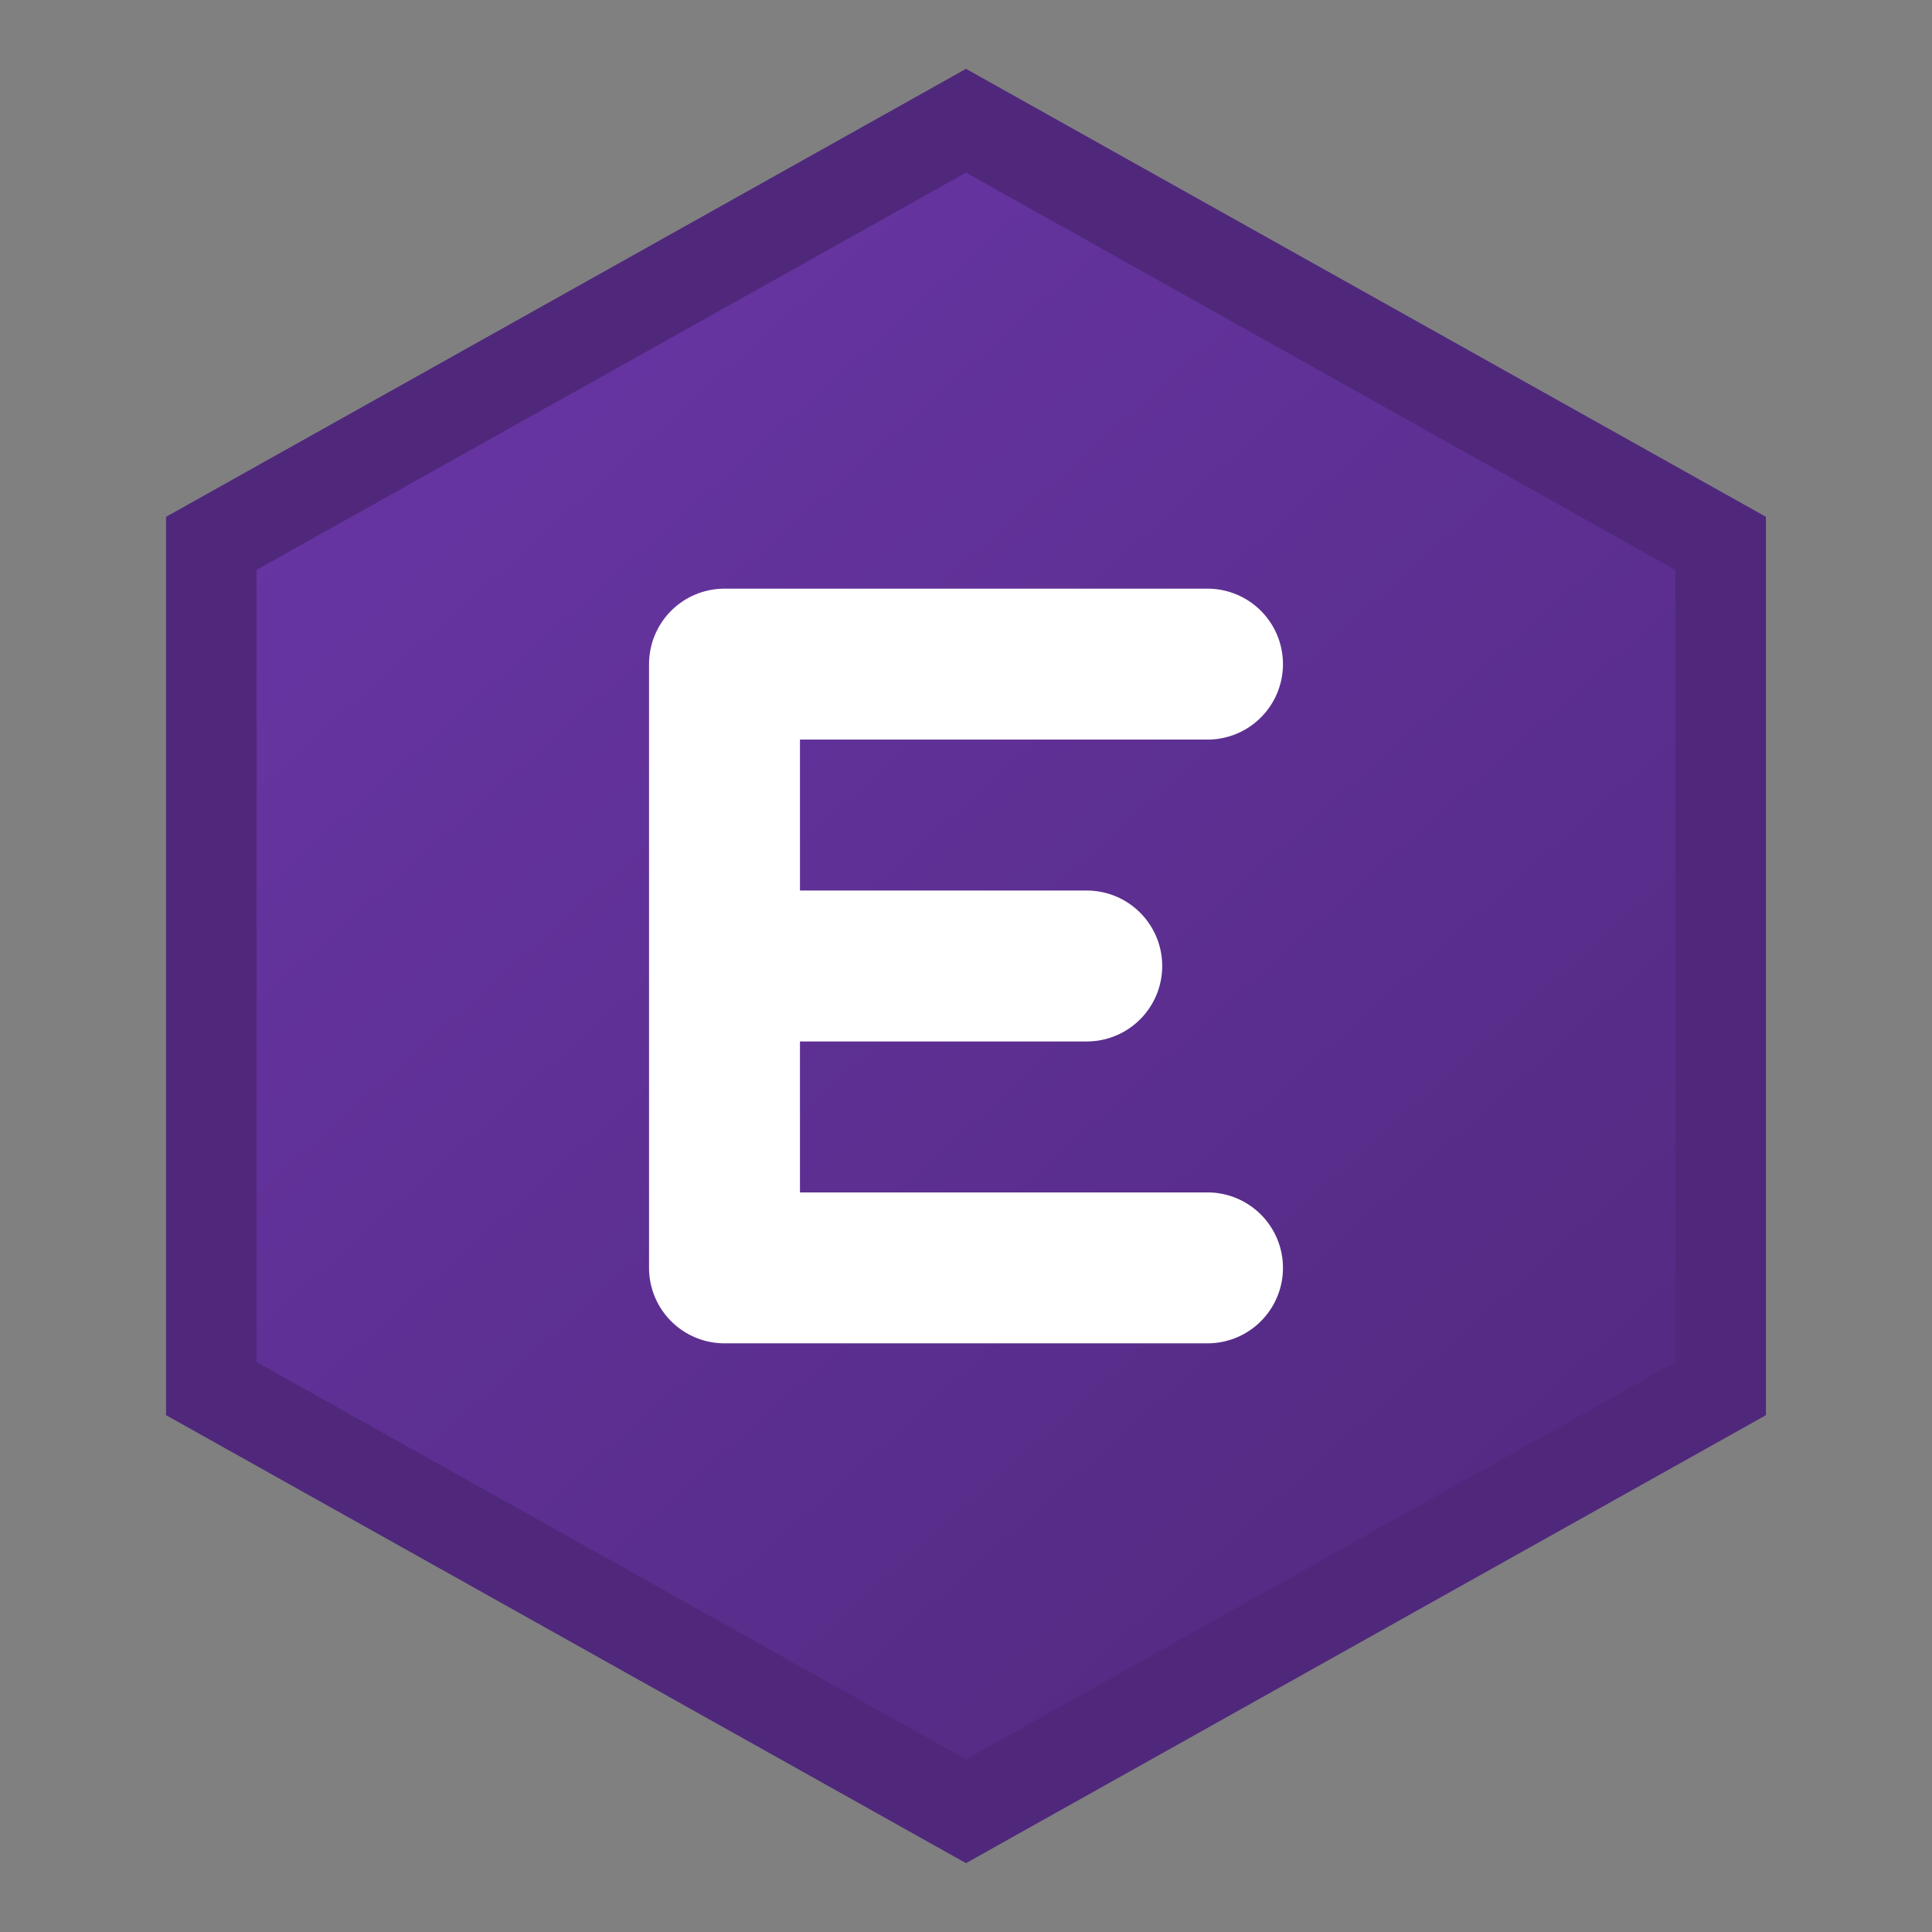
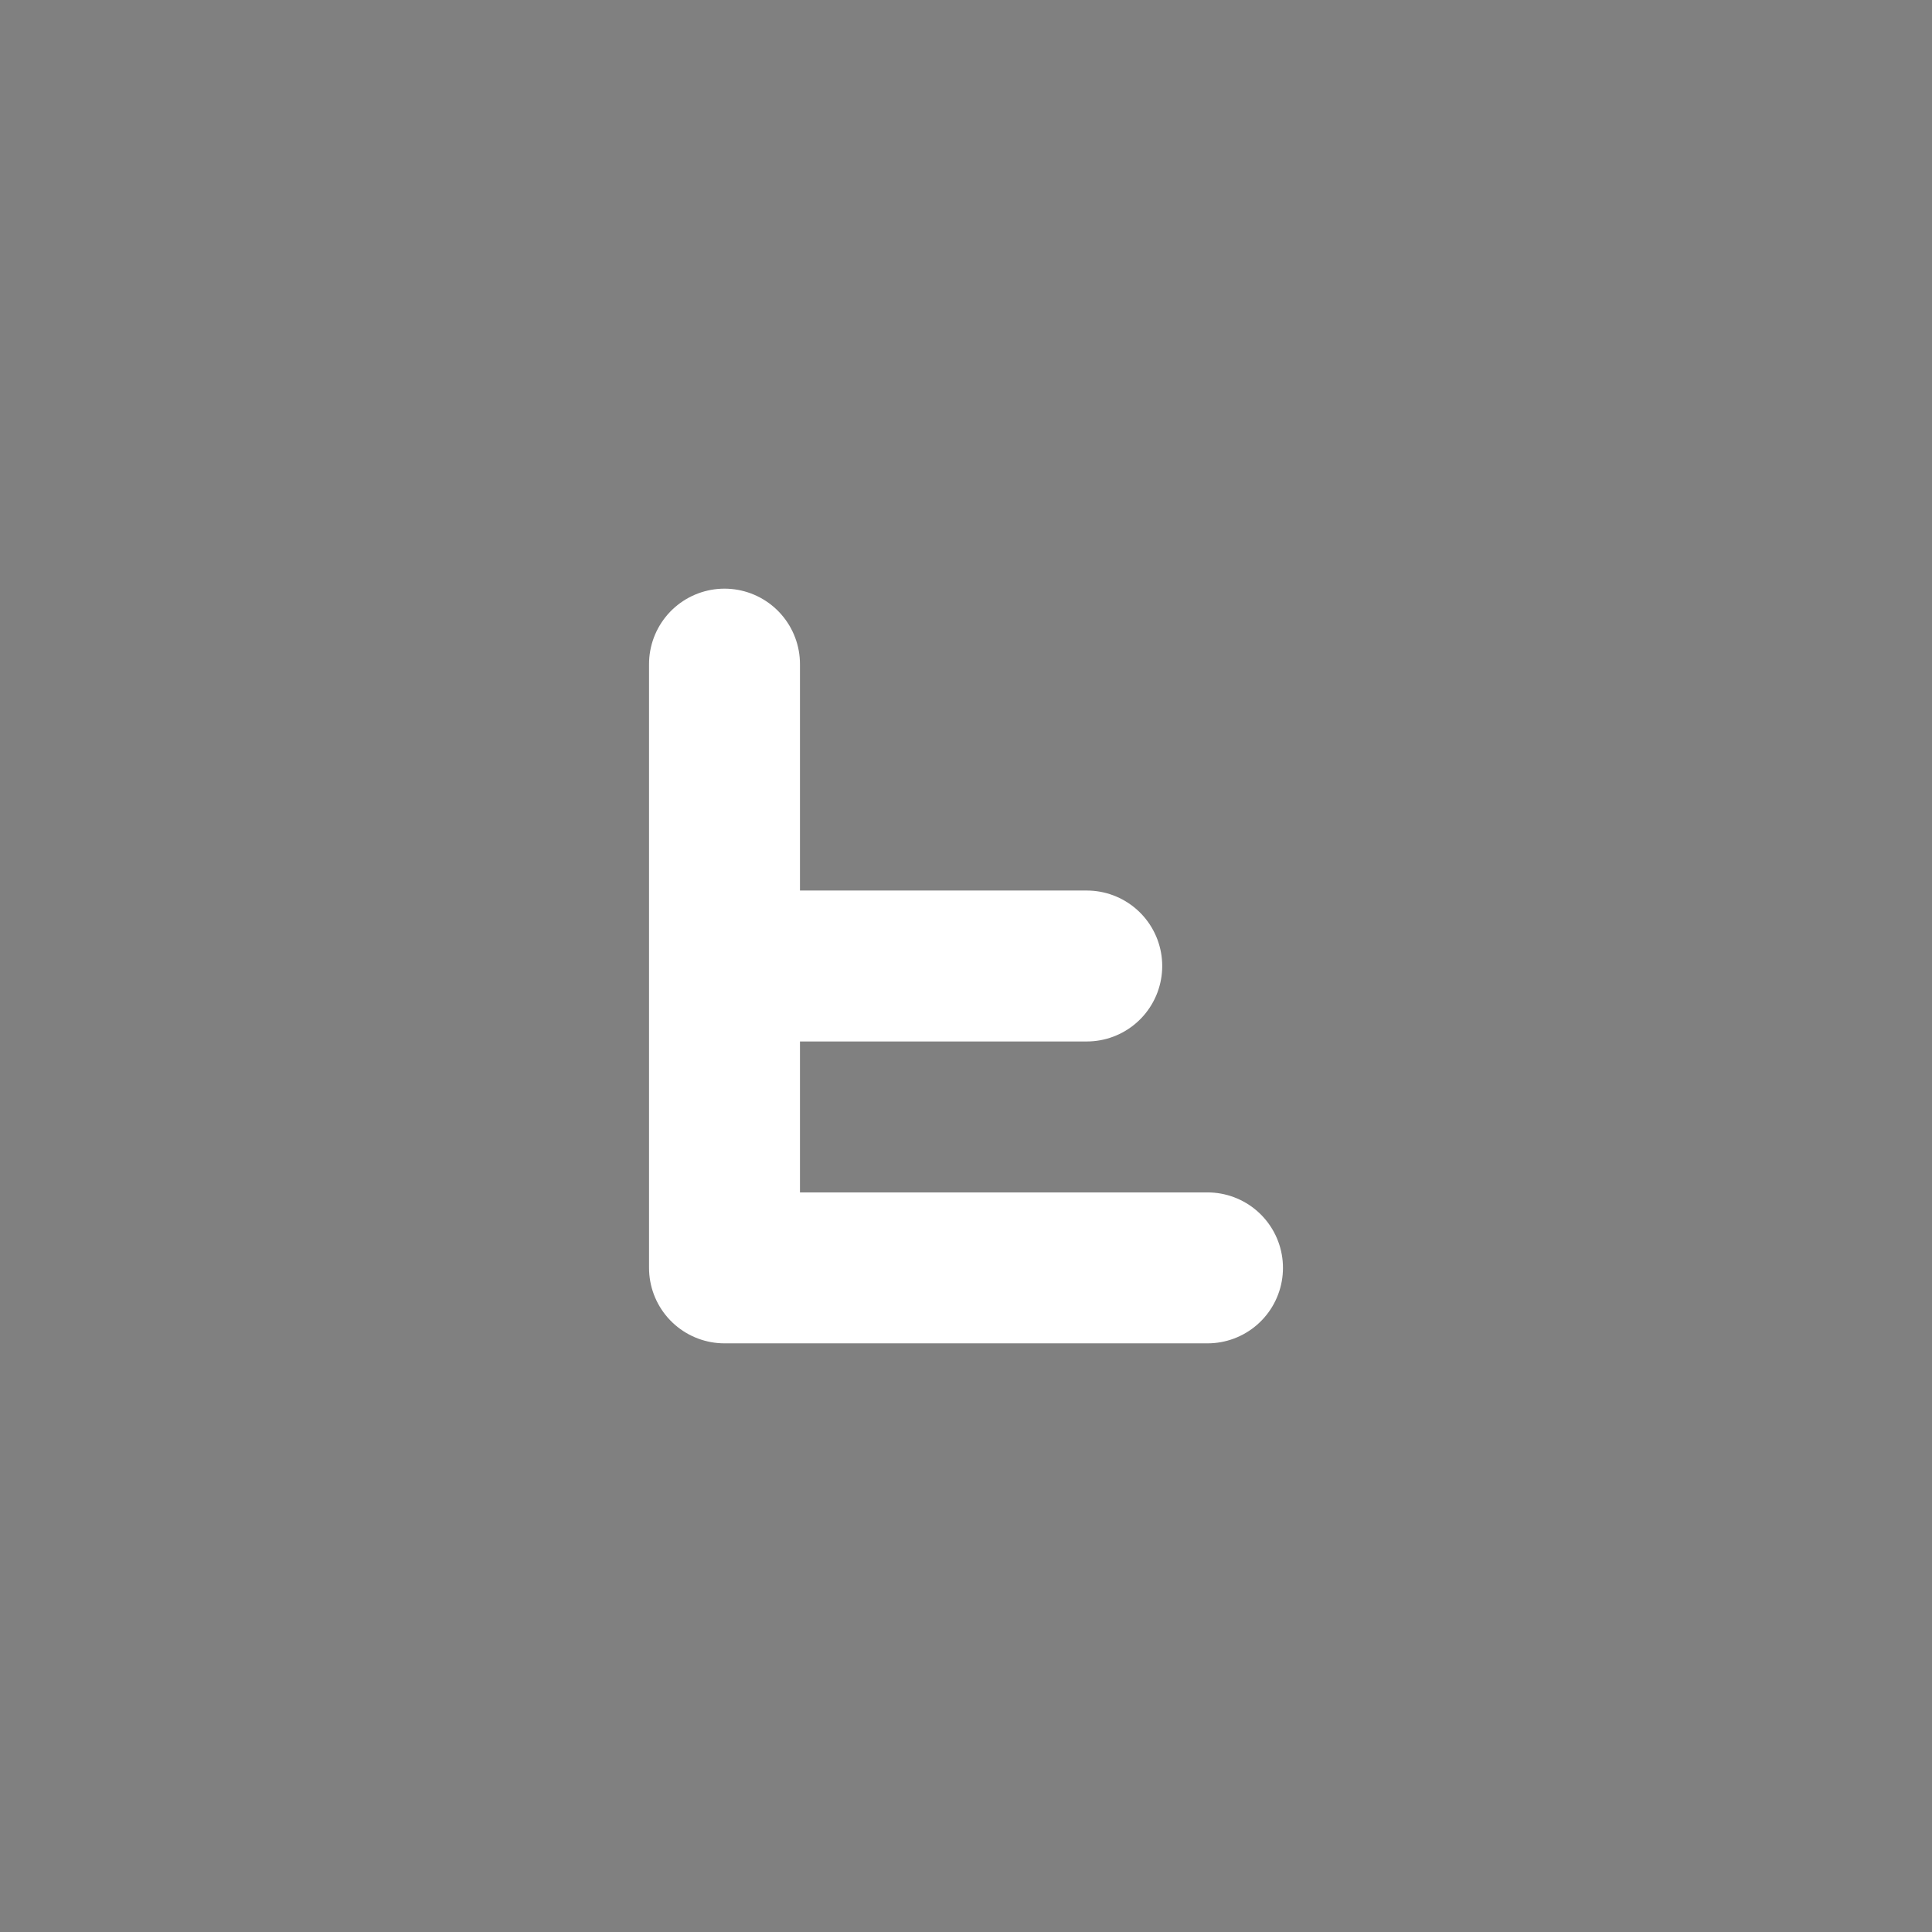
<svg xmlns="http://www.w3.org/2000/svg" width="32" height="32" viewBox="0 0 32 32" fill="none">
  <rect x="0" y="0" width="32" height="32" fill="#808080" stroke="none" />
-   <path d="M16 2L28.5 9V23L16 30L3.5 23V9L16 2Z" fill="url(#gradient1)" stroke="#4f287c" stroke-width="1.5" />
-   <path d="M12 11V21M12 11H20M12 16H18M12 21H20" stroke="white" stroke-width="2.5" stroke-linecap="round" stroke-linejoin="round" />
+   <path d="M12 11V21H20M12 16H18M12 21H20" stroke="white" stroke-width="2.5" stroke-linecap="round" stroke-linejoin="round" />
  <defs>
    <linearGradient id="gradient1" x1="3.5" y1="2" x2="28.5" y2="30" gradientUnits="userSpaceOnUse">
      <stop offset="0%" stop-color="#6b37a9" />
      <stop offset="100%" stop-color="#4f287c" />
    </linearGradient>
  </defs>
</svg>